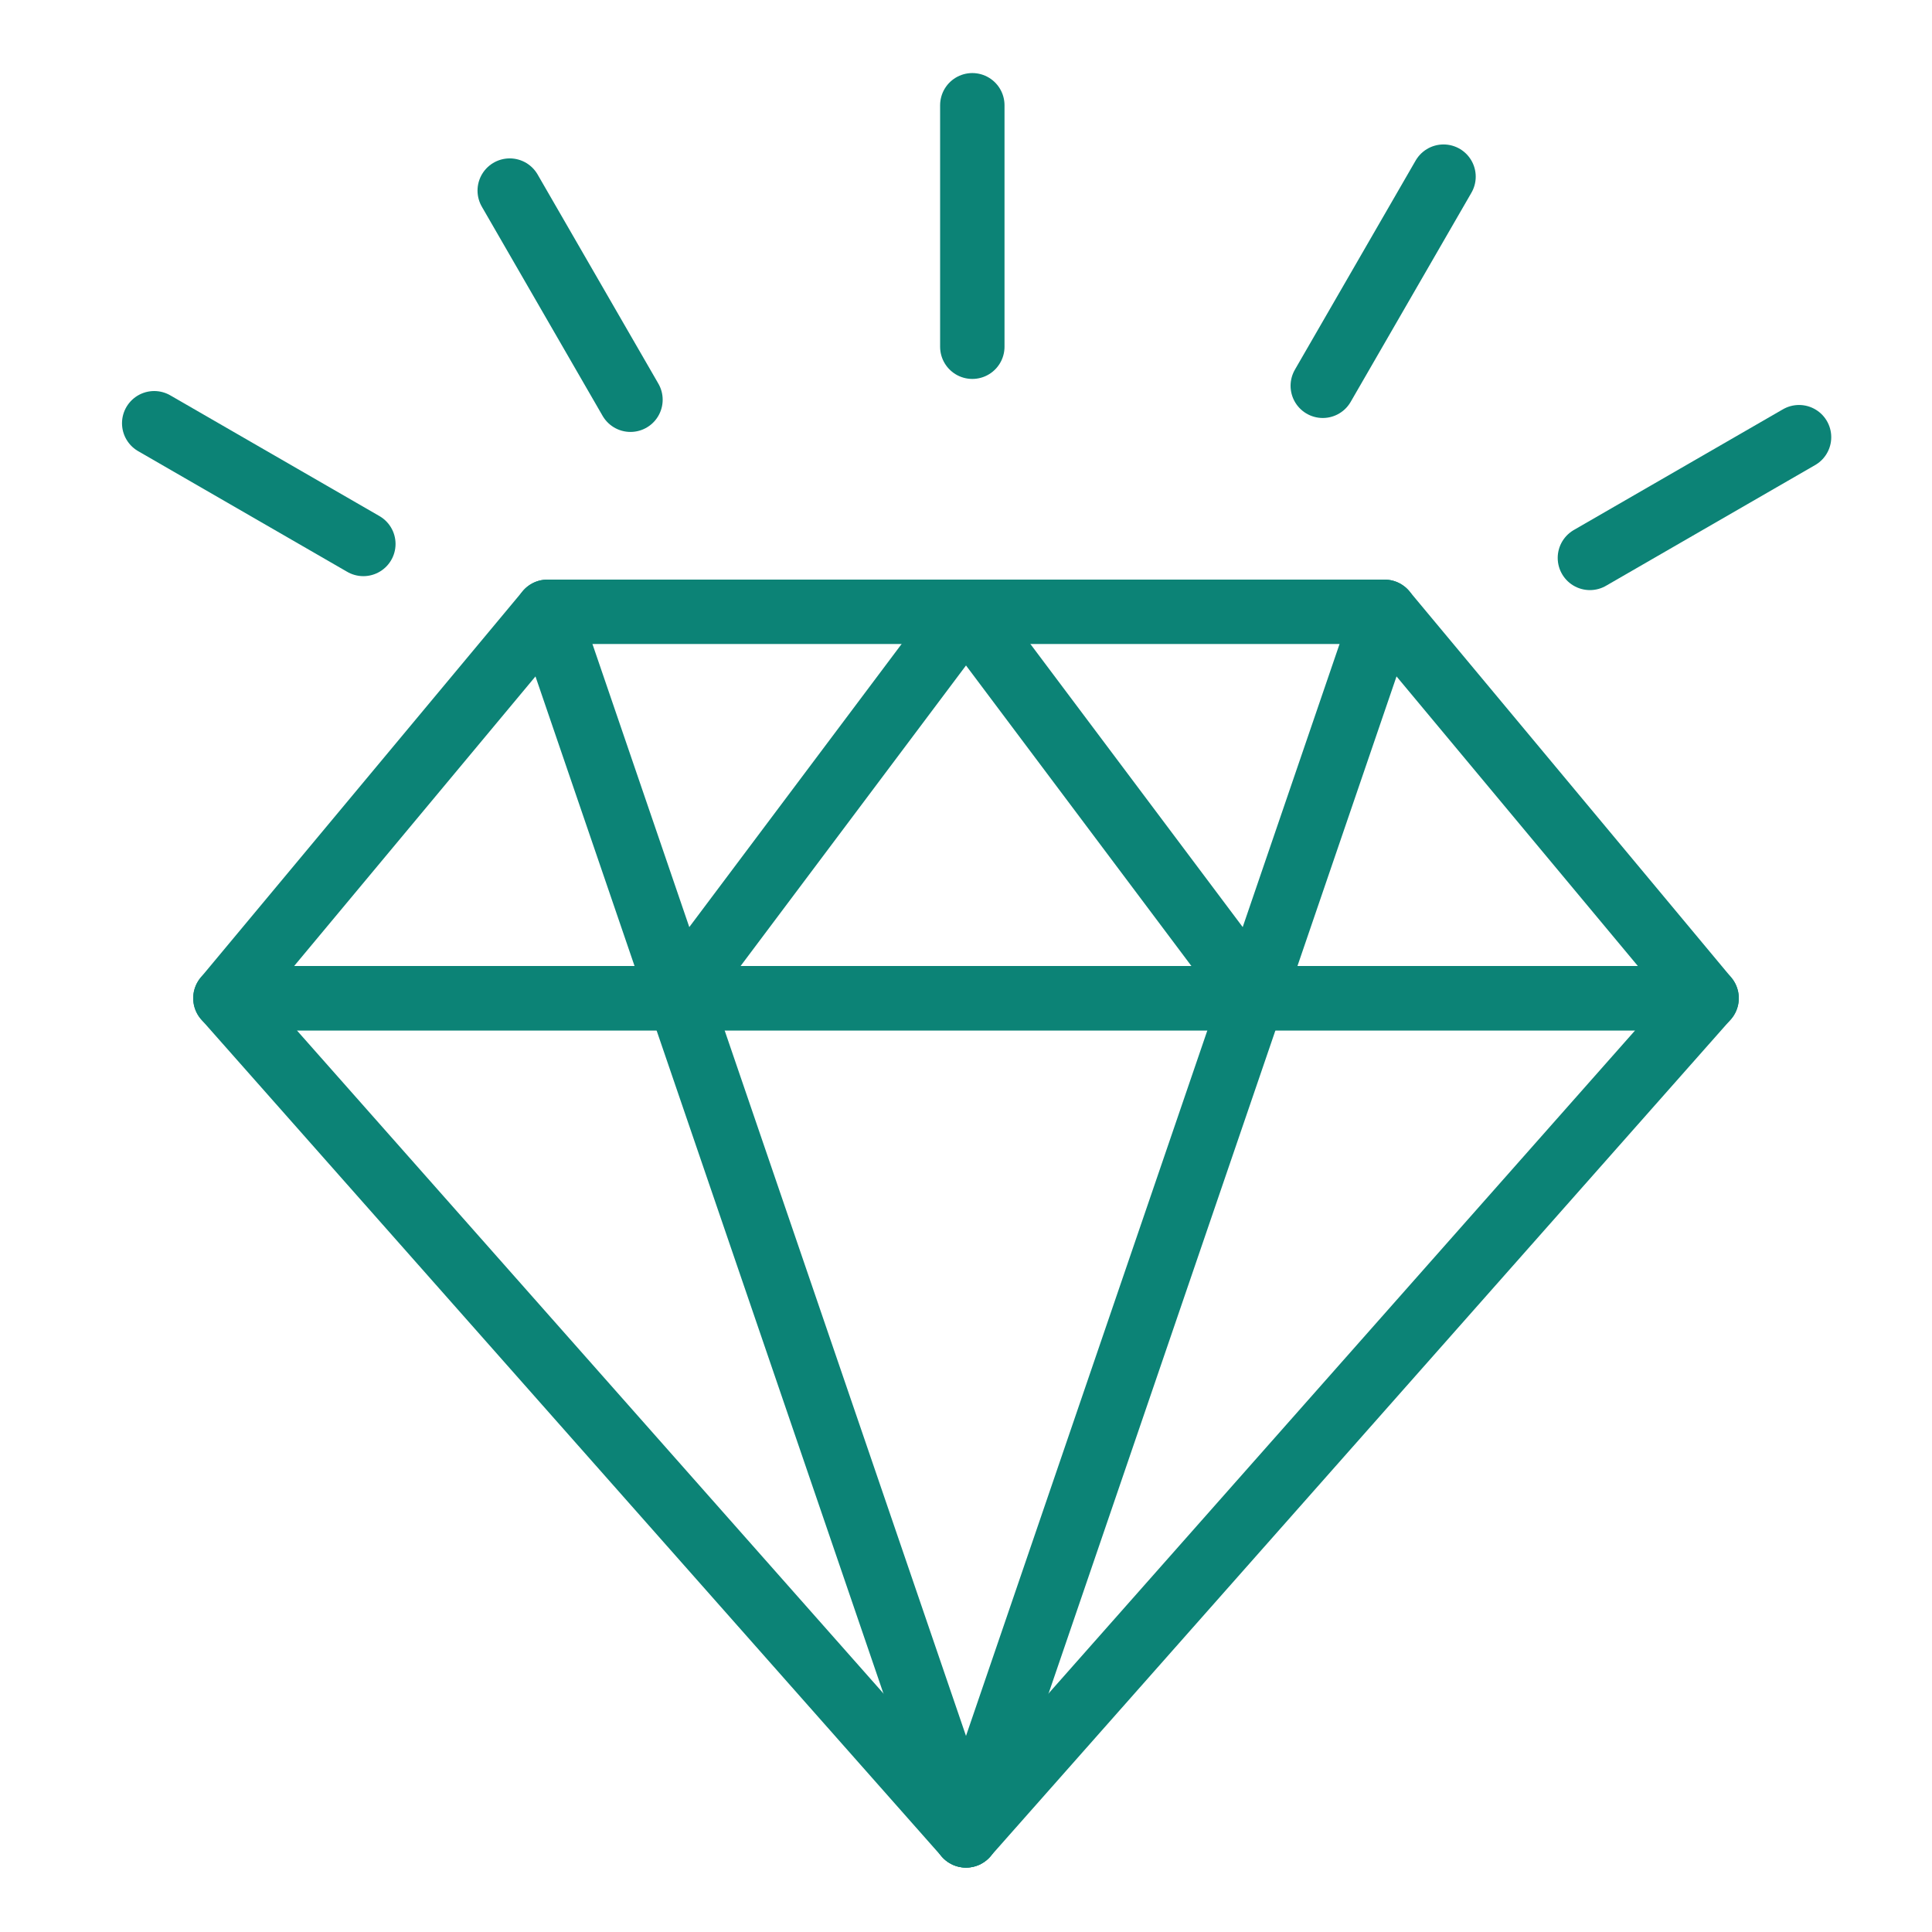
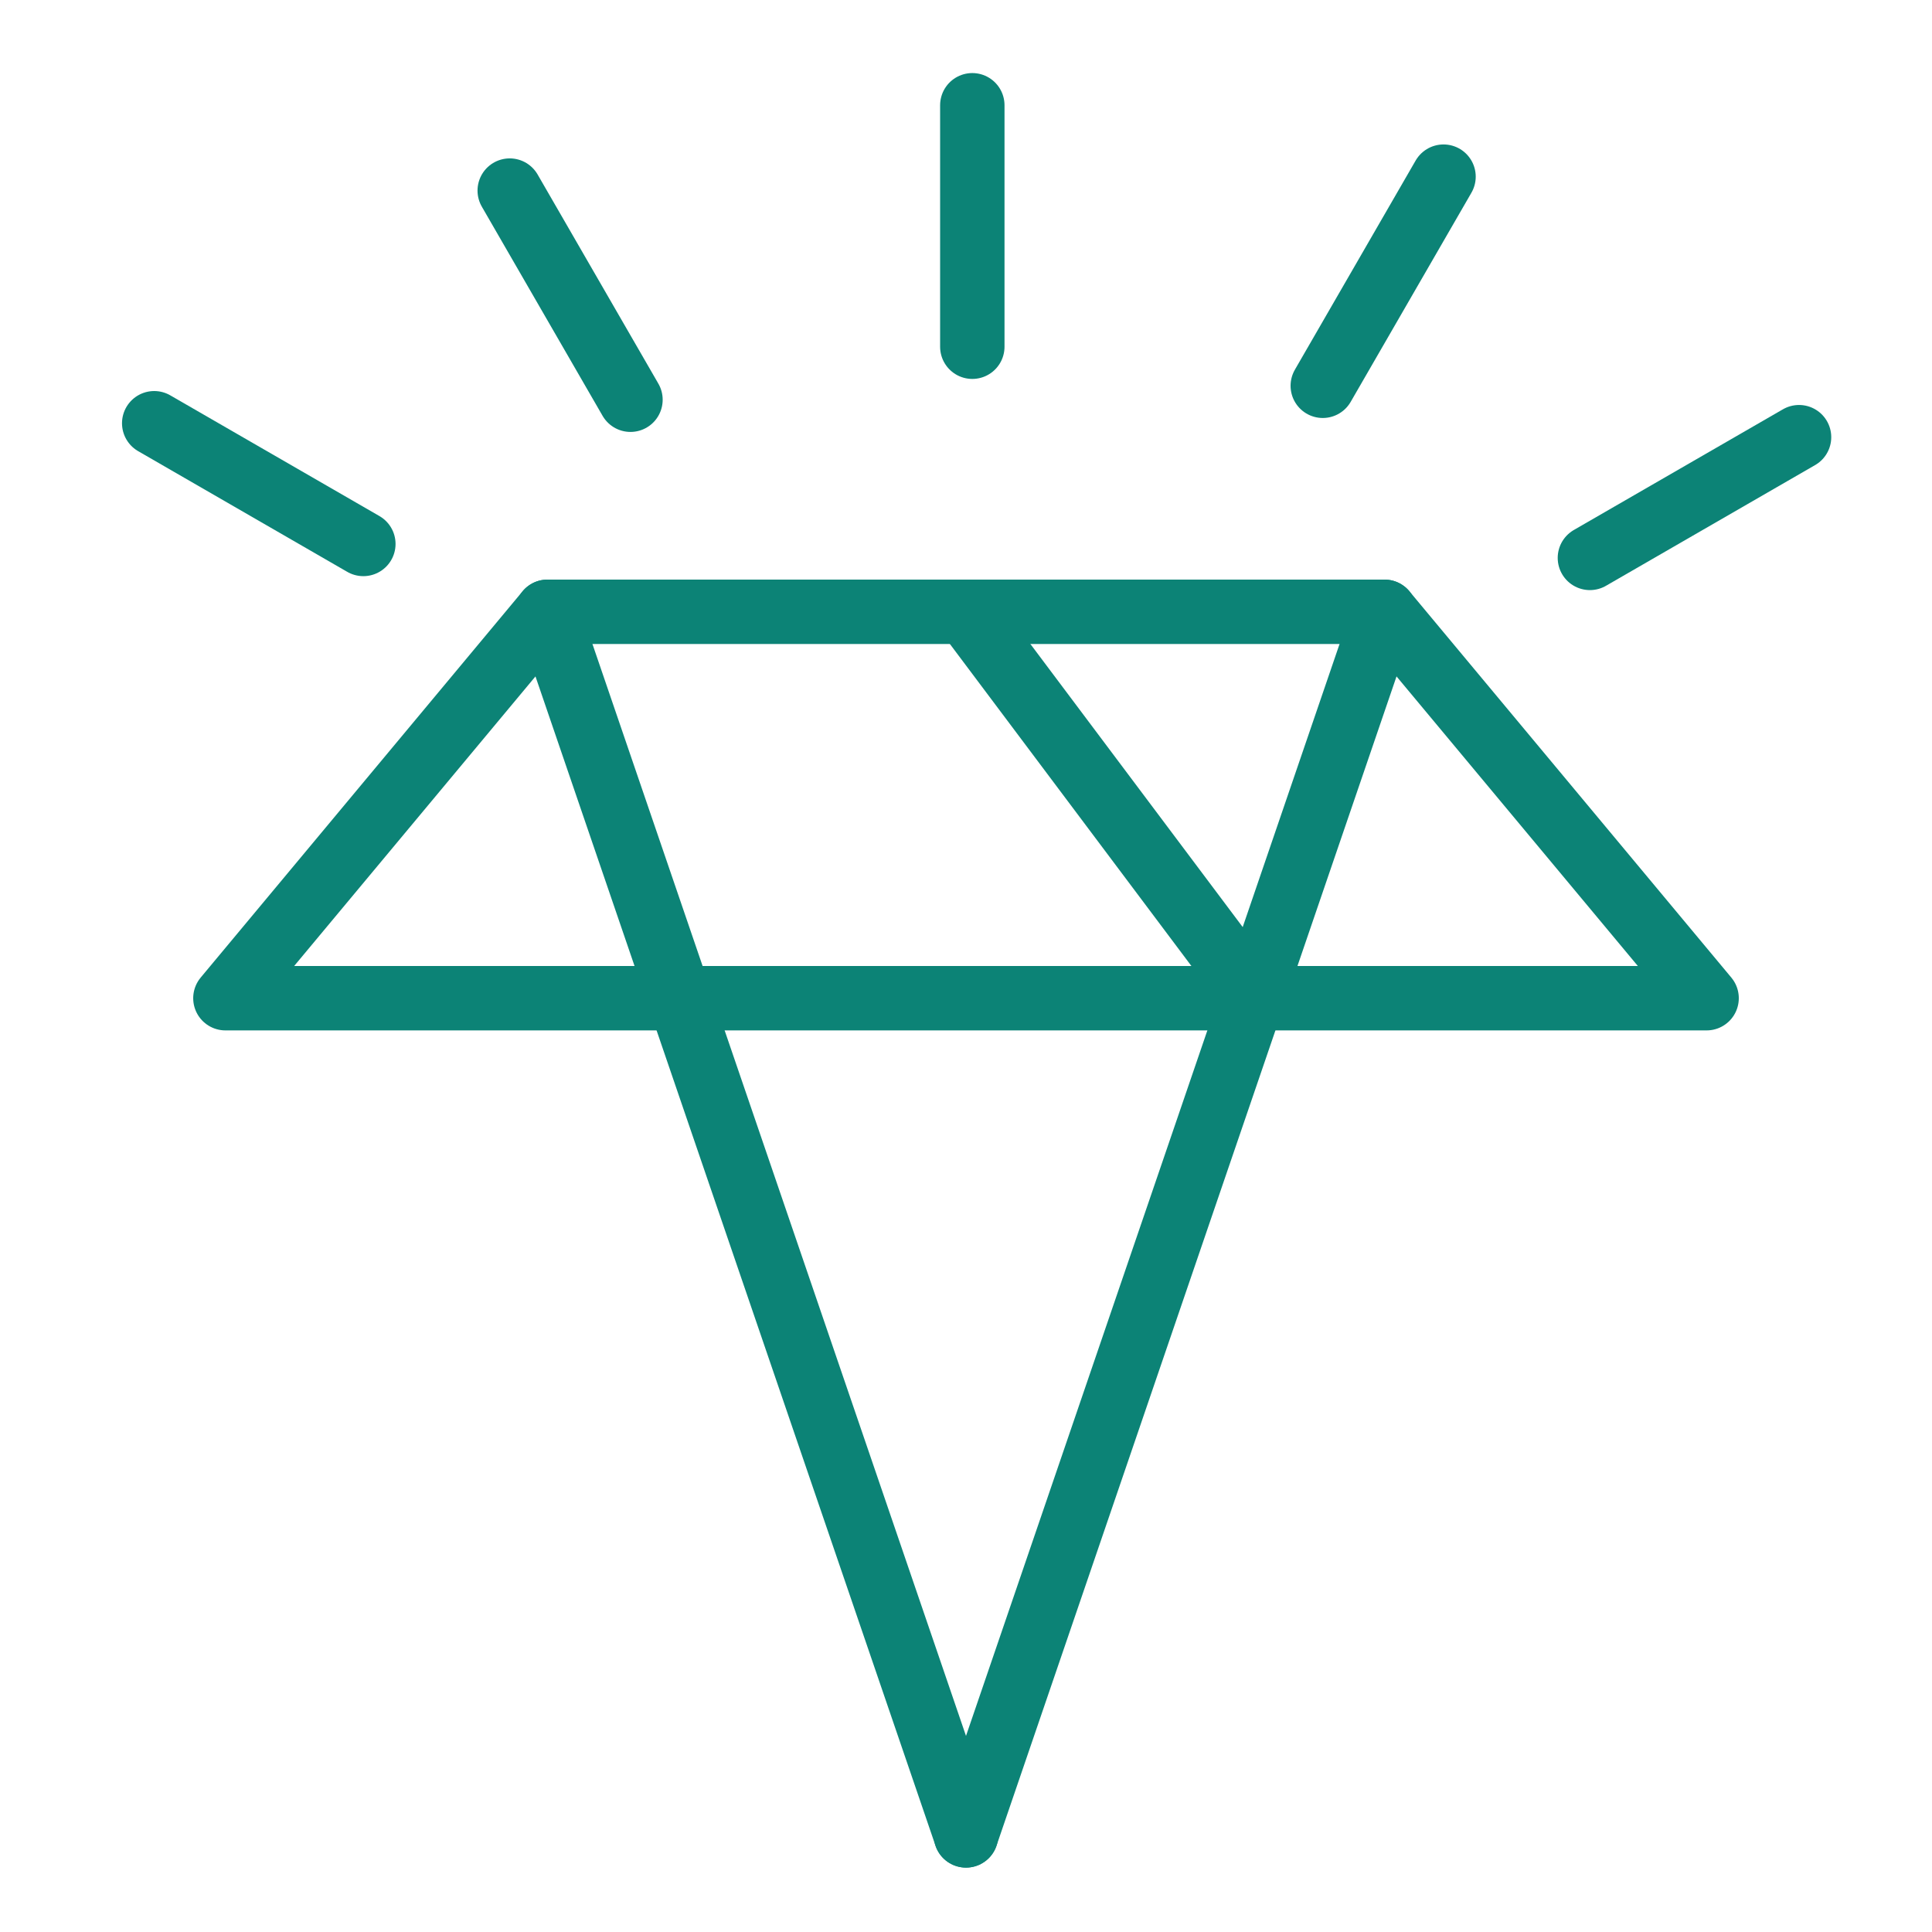
<svg xmlns="http://www.w3.org/2000/svg" version="1.1" id="Layer_1" x="0px" y="0px" width="60px" height="60px" viewBox="0 0 60 60" enable-background="new 0 0 60 60" xml:space="preserve">
  <g>
    <polygon fill-rule="evenodd" clip-rule="evenodd" fill="none" stroke="#0C8376" stroke-width="2" stroke-linecap="round" stroke-linejoin="round" stroke-miterlimit="10" points="   53,31 7,31 17,19 43,19  " />
    <line fill-rule="evenodd" clip-rule="evenodd" fill="none" stroke="#0C8376" stroke-width="2" stroke-linecap="round" stroke-linejoin="round" stroke-miterlimit="10" x1="17" y1="19" x2="30" y2="57" />
-     <line fill-rule="evenodd" clip-rule="evenodd" fill="none" stroke="#0C8376" stroke-width="2" stroke-linecap="round" stroke-linejoin="round" stroke-miterlimit="10" x1="30" y1="19" x2="21" y2="31" />
    <line fill-rule="evenodd" clip-rule="evenodd" fill="none" stroke="#0C8376" stroke-width="2" stroke-linecap="round" stroke-linejoin="round" stroke-miterlimit="10" x1="30" y1="19" x2="39" y2="31" />
    <line fill-rule="evenodd" clip-rule="evenodd" fill="none" stroke="#0C8376" stroke-width="2" stroke-linecap="round" stroke-linejoin="round" stroke-miterlimit="10" x1="43" y1="19" x2="30" y2="57" />
-     <polygon fill-rule="evenodd" clip-rule="evenodd" fill="none" stroke="#0C8376" stroke-width="2" stroke-linecap="round" stroke-linejoin="round" stroke-miterlimit="10" points="   30,57 7,31 53,31  " />
    <line fill-rule="evenodd" clip-rule="evenodd" fill="none" stroke="#0C8376" stroke-width="2" stroke-linecap="round" stroke-linejoin="round" stroke-miterlimit="10" x1="30.196" y1="3.269" x2="30.196" y2="10.768" />
    <line fill-rule="evenodd" clip-rule="evenodd" fill="none" stroke="#0C8376" stroke-width="2" stroke-linecap="round" stroke-linejoin="round" stroke-miterlimit="10" x1="15.83" y1="5.919" x2="19.58" y2="12.414" />
    <line fill-rule="evenodd" clip-rule="evenodd" fill="none" stroke="#0C8376" stroke-width="2" stroke-linecap="round" stroke-linejoin="round" stroke-miterlimit="10" x1="55.871" y1="13.577" x2="49.376" y2="17.326" />
    <line fill-rule="evenodd" clip-rule="evenodd" fill="none" stroke="#0C8376" stroke-width="2" stroke-linecap="round" stroke-linejoin="round" stroke-miterlimit="10" x1="44.83" y1="5.486" x2="41.08" y2="11.981" />
    <line fill-rule="evenodd" clip-rule="evenodd" fill="none" stroke="#0C8376" stroke-width="2" stroke-linecap="round" stroke-linejoin="round" stroke-miterlimit="10" x1="11.284" y1="16.893" x2="4.789" y2="13.144" />
  </g>
</svg>